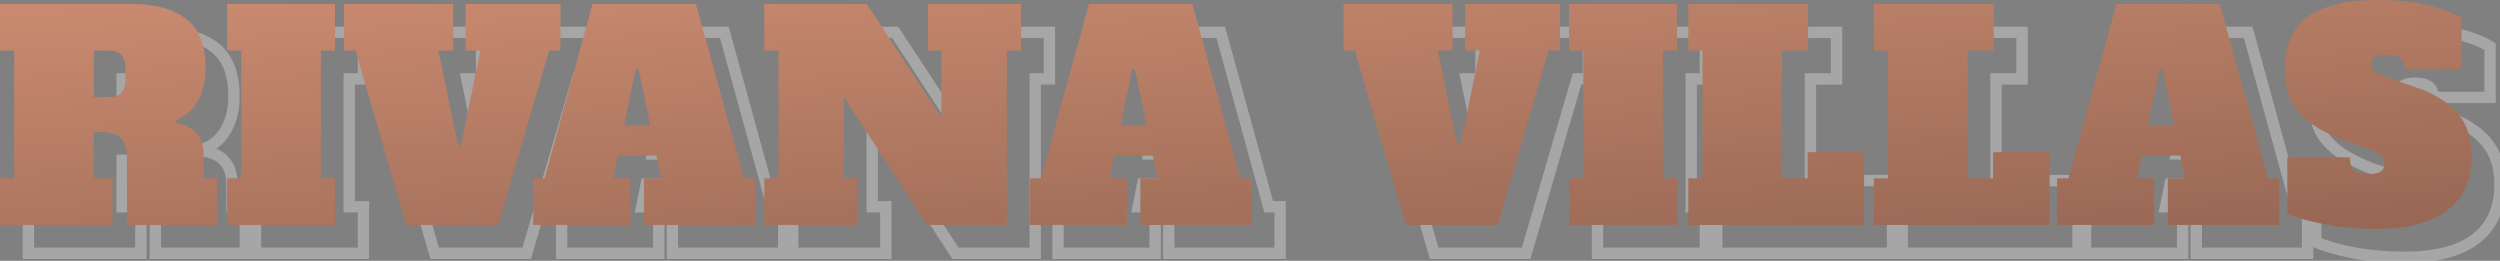
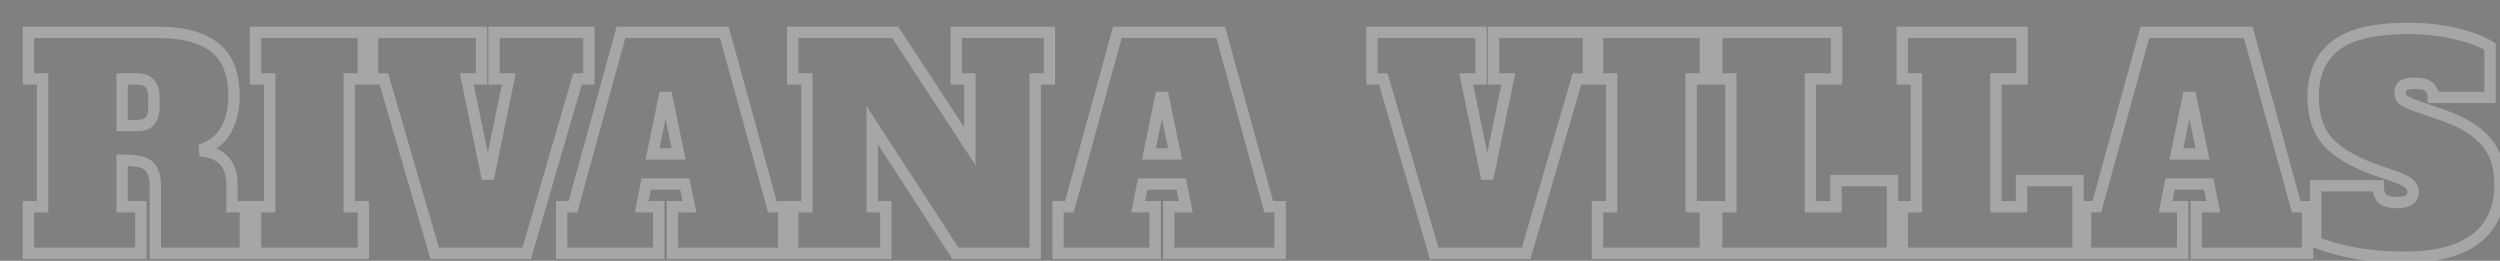
<svg xmlns="http://www.w3.org/2000/svg" width="441" height="46" viewBox="0 0 441 46" fill="none">
  <rect x="0" y="0" width="441" height="46" fill="#808080" stroke="none" />
  <path opacity="0.3" d="M5.009 36.467V35.466H4.007V36.467H5.009ZM7.514 36.467V37.469H8.516V36.467H7.514ZM7.514 13.925H8.516V12.924H7.514V13.925ZM5.009 13.925H4.007V14.927H5.009V13.925ZM5.009 5.71V4.708H4.007V5.71H5.009ZM37.87 8.365L37.255 9.155L37.87 8.365ZM39.924 22.792L39.047 22.308L39.924 22.792ZM36.067 26.198L35.711 25.262L34.994 25.534L35.07 26.298L36.067 26.198ZM36.117 26.699L35.12 26.799L35.197 27.57L35.962 27.689L36.117 26.699ZM40.926 36.467H39.924V37.469H40.926V36.467ZM43.281 36.467H44.282V35.466H43.281V36.467ZM43.281 44.683V45.685H44.282V44.683H43.281ZM27.401 44.683H26.399V45.685H27.401V44.683ZM26.8 29.955L25.922 30.438L25.931 30.455L25.941 30.471L26.8 29.955ZM24.997 28.603L24.716 29.565L24.726 29.568L24.997 28.603ZM21.54 28.252V27.25H20.538V28.252H21.54ZM21.54 36.467H20.538V37.469H21.54V36.467ZM24.846 36.467H25.848V35.466H24.846V36.467ZM24.846 44.683V45.685H25.848V44.683H24.846ZM5.009 44.683H4.007V45.685H5.009V44.683ZM26.399 21.389L25.668 20.704L25.667 20.706L26.399 21.389ZM26.399 14.727L25.645 15.387L25.667 15.412L25.691 15.435L26.399 14.727ZM21.54 13.925V12.924H20.538V13.925H21.54ZM21.54 22.141H20.538V23.143H21.54V22.141ZM5.009 37.469H7.514V35.466H5.009V37.469ZM8.516 36.467V13.925H6.512V36.467H8.516ZM7.514 12.924H5.009V14.927H7.514V12.924ZM6.011 13.925V5.71H4.007V13.925H6.011ZM5.009 6.712H28.002V4.708H5.009V6.712ZM28.002 6.712C32.193 6.712 35.228 7.576 37.255 9.155L38.486 7.575C35.971 5.615 32.427 4.708 28.002 4.708V6.712ZM37.255 9.155C39.198 10.67 40.275 13.191 40.275 16.981H42.279C42.279 12.823 41.085 9.6 38.486 7.575L37.255 9.155ZM40.275 16.981C40.275 19.083 39.852 20.847 39.047 22.308L40.802 23.276C41.8 21.464 42.279 19.354 42.279 16.981H40.275ZM39.047 22.308C38.254 23.747 37.148 24.716 35.711 25.262L36.423 27.135C38.326 26.412 39.791 25.11 40.802 23.276L39.047 22.308ZM35.07 26.298L35.12 26.799L37.114 26.6L37.064 26.099L35.07 26.298ZM35.962 27.689C37.391 27.912 38.341 28.441 38.947 29.185C39.559 29.937 39.924 31.039 39.924 32.61H41.928C41.928 30.741 41.492 29.139 40.501 27.921C39.504 26.695 38.049 25.987 36.272 25.709L35.962 27.689ZM39.924 32.61V36.467H41.928V32.61H39.924ZM40.926 37.469H43.281V35.466H40.926V37.469ZM42.279 36.467V44.683H44.282V36.467H42.279ZM43.281 43.681H27.401V45.685H43.281V43.681ZM28.403 44.683V32.911H26.399V44.683H28.403ZM28.403 32.911C28.403 31.535 28.196 30.336 27.659 29.44L25.941 30.471C26.205 30.911 26.399 31.681 26.399 32.911H28.403ZM27.678 29.473C27.163 28.536 26.322 27.933 25.267 27.638L24.726 29.568C25.341 29.74 25.703 30.039 25.922 30.438L27.678 29.473ZM25.277 27.641C24.339 27.367 23.075 27.25 21.54 27.25V29.254C23.011 29.254 24.051 29.371 24.716 29.565L25.277 27.641ZM20.538 28.252V36.467H22.542V28.252H20.538ZM21.54 37.469H24.846V35.466H21.54V37.469ZM23.844 36.467V44.683H25.848V36.467H23.844ZM24.846 43.681H5.009V45.685H24.846V43.681ZM6.011 44.683V36.467H4.007V44.683H6.011ZM24.245 23.143C25.374 23.143 26.407 22.849 27.131 22.073L25.667 20.706C25.456 20.931 25.053 21.139 24.245 21.139V23.143ZM27.13 22.075C27.875 21.28 28.152 20.166 28.152 18.935H26.149C26.149 19.908 25.925 20.43 25.668 20.704L27.13 22.075ZM28.152 18.935V17.131H26.149V18.935H28.152ZM28.152 17.131C28.152 15.908 27.878 14.789 27.108 14.019L25.691 15.435C25.922 15.667 26.149 16.151 26.149 17.131H28.152ZM27.153 14.067C26.433 13.245 25.392 12.924 24.245 12.924V14.927C25.035 14.927 25.43 15.141 25.645 15.387L27.153 14.067ZM24.245 12.924H21.54V14.927H24.245V12.924ZM20.538 13.925V22.141H22.542V13.925H20.538ZM21.54 23.143H24.245V21.139H21.54V23.143ZM45.074 44.683H44.072V45.685H45.074V44.683ZM45.074 36.467V35.466H44.072V36.467H45.074ZM47.579 36.467V37.469H48.581V36.467H47.579ZM47.579 13.925H48.581V12.924H47.579V13.925ZM45.074 13.925H44.072V14.927H45.074V13.925ZM45.074 5.71V4.708H44.072V5.71H45.074ZM64.109 5.71H65.111V4.708H64.109V5.71ZM64.109 13.925V14.927H65.111V13.925H64.109ZM61.605 13.925V12.924H60.603V13.925H61.605ZM61.605 36.467H60.603V37.469H61.605V36.467ZM64.109 36.467H65.111V35.466H64.109V36.467ZM64.109 44.683V45.685H65.111V44.683H64.109ZM46.076 44.683V36.467H44.072V44.683H46.076ZM45.074 37.469H47.579V35.466H45.074V37.469ZM48.581 36.467V13.925H46.577V36.467H48.581ZM47.579 12.924H45.074V14.927H47.579V12.924ZM46.076 13.925V5.71H44.072V13.925H46.076ZM45.074 6.712H64.109V4.708H45.074V6.712ZM63.108 5.71V13.925H65.111V5.71H63.108ZM64.109 12.924H61.605V14.927H64.109V12.924ZM60.603 13.925V36.467H62.607V13.925H60.603ZM61.605 37.469H64.109V35.466H61.605V37.469ZM63.108 36.467V44.683H65.111V36.467H63.108ZM64.109 43.681H45.074V45.685H64.109V43.681ZM87.148 5.71V4.708H86.147V5.71H87.148ZM103.88 5.71H104.881V4.708H103.88V5.71ZM103.88 13.925V14.927H104.881V13.925H103.88ZM101.876 13.925V12.924H101.124L100.914 13.645L101.876 13.925ZM92.909 44.683V45.685H93.661L93.871 44.963L92.909 44.683ZM76.679 44.683L75.717 44.963L75.927 45.685H76.679V44.683ZM67.712 13.925L68.674 13.645L68.464 12.924H67.712V13.925ZM65.709 13.925H64.707V14.927H65.709V13.925ZM65.709 5.71V4.708H64.707V5.71H65.709ZM84.944 5.71H85.946V4.708H84.944V5.71ZM84.944 13.925V14.927H85.946V13.925H84.944ZM82.34 13.925V12.924H81.11L81.358 14.128L82.34 13.925ZM85.796 30.707L84.815 30.909L84.979 31.709H85.796V30.707ZM86.297 30.707V31.709H87.113L87.278 30.909L86.297 30.707ZM89.753 13.925L90.734 14.128L90.983 12.924H89.753V13.925ZM87.148 13.925H86.147V14.927H87.148V13.925ZM87.148 6.712H103.88V4.708H87.148V6.712ZM102.878 5.71V13.925H104.881V5.71H102.878ZM103.88 12.924H101.876V14.927H103.88V12.924ZM100.914 13.645L91.947 44.402L93.871 44.963L102.838 14.206L100.914 13.645ZM92.909 43.681H76.679V45.685H92.909V43.681ZM77.641 44.402L68.674 13.645L66.751 14.206L75.717 44.963L77.641 44.402ZM67.712 12.924H65.709V14.927H67.712V12.924ZM66.71 13.925V5.71H64.707V13.925H66.71ZM65.709 6.712H84.944V4.708H65.709V6.712ZM83.942 5.71V13.925H85.946V5.71H83.942ZM84.944 12.924H82.34V14.927H84.944V12.924ZM81.358 14.128L84.815 30.909L86.777 30.505L83.321 13.723L81.358 14.128ZM85.796 31.709H86.297V29.705H85.796V31.709ZM87.278 30.909L90.734 14.128L88.772 13.723L85.316 30.505L87.278 30.909ZM89.753 12.924H87.148V14.927H89.753V12.924ZM88.15 13.925V5.71H86.147V13.925H88.15ZM136.241 36.467L135.275 36.733L135.477 37.469H136.241V36.467ZM138.244 36.467H139.246V35.466H138.244V36.467ZM138.244 44.683V45.685H139.246V44.683H138.244ZM118.608 44.683H117.606V45.685H118.608V44.683ZM118.608 36.467V35.466H117.606V36.467H118.608ZM121.613 36.467V37.469H122.835L122.596 36.271L121.613 36.467ZM120.812 32.46L121.794 32.264L121.633 31.458H120.812V32.46ZM113.999 32.46V31.458H113.178L113.017 32.264L113.999 32.46ZM113.198 36.467L112.215 36.271L111.976 37.469H113.198V36.467ZM116.203 36.467H117.205V35.466H116.203V36.467ZM116.203 44.683V45.685H117.205V44.683H116.203ZM99.071 44.683H98.07V45.685H99.071V44.683ZM99.071 36.467V35.466H98.07V36.467H99.071ZM101.075 36.467V37.469H101.838L102.041 36.733L101.075 36.467ZM109.541 5.71V4.708H108.778L108.575 5.444L109.541 5.71ZM127.775 5.71L128.741 5.444L128.538 4.708H127.775V5.71ZM115.101 27.15L114.12 26.948L113.872 28.152H115.101V27.15ZM119.71 27.15V28.152H120.939L120.691 26.948L119.71 27.15ZM117.656 17.182L118.637 16.979L118.472 16.18H117.656V17.182ZM117.155 17.182V16.18H116.339L116.174 16.979L117.155 17.182ZM136.241 37.469H138.244V35.466H136.241V37.469ZM137.242 36.467V44.683H139.246V36.467H137.242ZM138.244 43.681H118.608V45.685H138.244V43.681ZM119.61 44.683V36.467H117.606V44.683H119.61ZM118.608 37.469H121.613V35.466H118.608V37.469ZM122.596 36.271L121.794 32.264L119.829 32.657L120.631 36.664L122.596 36.271ZM120.812 31.458H113.999V33.462H120.812V31.458ZM113.017 32.264L112.215 36.271L114.18 36.664L114.982 32.657L113.017 32.264ZM113.198 37.469H116.203V35.466H113.198V37.469ZM115.201 36.467V44.683H117.205V36.467H115.201ZM116.203 43.681H99.071V45.685H116.203V43.681ZM100.073 44.683V36.467H98.07V44.683H100.073ZM99.071 37.469H101.075V35.466H99.071V37.469ZM102.041 36.733L110.507 5.976L108.575 5.444L100.109 36.202L102.041 36.733ZM109.541 6.712H127.775V4.708H109.541V6.712ZM126.809 5.976L135.275 36.733L137.206 36.202L128.741 5.444L126.809 5.976ZM115.101 28.152H119.71V26.148H115.101V28.152ZM120.691 26.948L118.637 16.979L116.675 17.384L118.729 27.352L120.691 26.948ZM117.656 16.18H117.155V18.183H117.656V16.18ZM116.174 16.979L114.12 26.948L116.082 27.352L118.136 17.384L116.174 16.979ZM168.684 5.71V4.708H167.682V5.71H168.684ZM185.115 5.71H186.117V4.708H185.115V5.71ZM185.115 13.925V14.927H186.117V13.925H185.115ZM182.61 13.925V12.924H181.608V13.925H182.61ZM182.61 44.683V45.685H183.612V44.683H182.61ZM168.534 44.683L167.694 45.228L167.99 45.685H168.534V44.683ZM153.857 22.091L154.697 21.545L152.855 18.71V22.091H153.857ZM153.857 36.467H152.855V37.469H153.857V36.467ZM156.261 36.467H157.263V35.466H156.261V36.467ZM156.261 44.683V45.685H157.263V44.683H156.261ZM139.83 44.683H138.829V45.685H139.83V44.683ZM139.83 36.467V35.466H138.829V36.467H139.83ZM142.335 36.467V37.469H143.337V36.467H142.335ZM142.335 13.925H143.337V12.924H142.335V13.925ZM139.83 13.925H138.829V14.927H139.83V13.925ZM139.83 5.71V4.708H138.829V5.71H139.83ZM157.914 5.71L158.752 5.161L158.455 4.708H157.914V5.71ZM171.089 25.798L170.251 26.347L172.09 29.152V25.798H171.089ZM171.089 13.925H172.09V12.924H171.089V13.925ZM168.684 13.925H167.682V14.927H168.684V13.925ZM168.684 6.712H185.115V4.708H168.684V6.712ZM184.113 5.71V13.925H186.117V5.71H184.113ZM185.115 12.924H182.61V14.927H185.115V12.924ZM181.608 13.925V44.683H183.612V13.925H181.608ZM182.61 43.681H168.534V45.685H182.61V43.681ZM169.374 44.137L154.697 21.545L153.016 22.637L167.694 45.228L169.374 44.137ZM152.855 22.091V36.467H154.858V22.091H152.855ZM153.857 37.469H156.261V35.466H153.857V37.469ZM155.259 36.467V44.683H157.263V36.467H155.259ZM156.261 43.681H139.83V45.685H156.261V43.681ZM140.832 44.683V36.467H138.829V44.683H140.832ZM139.83 37.469H142.335V35.466H139.83V37.469ZM143.337 36.467V13.925H141.333V36.467H143.337ZM142.335 12.924H139.83V14.927H142.335V12.924ZM140.832 13.925V5.71H138.829V13.925H140.832ZM139.83 6.712H157.914V4.708H139.83V6.712ZM157.076 6.26L170.251 26.347L171.926 25.248L158.752 5.161L157.076 6.26ZM172.09 25.798V13.925H170.087V25.798H172.09ZM171.089 12.924H168.684V14.927H171.089V12.924ZM169.686 13.925V5.71H167.682V13.925H169.686ZM223.806 36.467L222.84 36.733L223.042 37.469H223.806V36.467ZM225.809 36.467H226.811V35.466H225.809V36.467ZM225.809 44.683V45.685H226.811V44.683H225.809ZM206.173 44.683H205.171V45.685H206.173V44.683ZM206.173 36.467V35.466H205.171V36.467H206.173ZM209.179 36.467V37.469H210.401L210.161 36.271L209.179 36.467ZM208.377 32.46L209.359 32.264L209.198 31.458H208.377V32.46ZM201.564 32.46V31.458H200.743L200.582 32.264L201.564 32.46ZM200.763 36.467L199.78 36.271L199.541 37.469H200.763V36.467ZM203.768 36.467H204.77V35.466H203.768V36.467ZM203.768 44.683V45.685H204.77V44.683H203.768ZM186.637 44.683H185.635V45.685H186.637V44.683ZM186.637 36.467V35.466H185.635V36.467H186.637ZM188.64 36.467V37.469H189.404L189.606 36.733L188.64 36.467ZM197.106 5.71V4.708H196.343L196.14 5.444L197.106 5.71ZM215.34 5.71L216.306 5.444L216.103 4.708H215.34V5.71ZM202.666 27.15L201.685 26.948L201.437 28.152H202.666V27.15ZM207.275 27.15V28.152H208.504L208.256 26.948L207.275 27.15ZM205.221 17.182L206.202 16.979L206.038 16.18H205.221V17.182ZM204.72 17.182V16.18H203.904L203.739 16.979L204.72 17.182ZM223.806 37.469H225.809V35.466H223.806V37.469ZM224.808 36.467V44.683H226.811V36.467H224.808ZM225.809 43.681H206.173V45.685H225.809V43.681ZM207.175 44.683V36.467H205.171V44.683H207.175ZM206.173 37.469H209.179V35.466H206.173V37.469ZM210.161 36.271L209.359 32.264L207.395 32.657L208.196 36.664L210.161 36.271ZM208.377 31.458H201.564V33.462H208.377V31.458ZM200.582 32.264L199.78 36.271L201.745 36.664L202.547 32.657L200.582 32.264ZM200.763 37.469H203.768V35.466H200.763V37.469ZM202.767 36.467V44.683H204.77V36.467H202.767ZM203.768 43.681H186.637V45.685H203.768V43.681ZM187.638 44.683V36.467H185.635V44.683H187.638ZM186.637 37.469H188.64V35.466H186.637V37.469ZM189.606 36.733L198.072 5.976L196.14 5.444L187.674 36.202L189.606 36.733ZM197.106 6.712H215.34V4.708H197.106V6.712ZM214.374 5.976L222.84 36.733L224.772 36.202L216.306 5.444L214.374 5.976ZM202.666 28.152H207.275V26.148H202.666V28.152ZM208.256 26.948L206.202 16.979L204.24 17.384L206.294 27.352L208.256 26.948ZM205.221 16.18H204.72V18.183H205.221V16.18ZM203.739 16.979L201.685 26.948L203.648 27.352L205.702 17.384L203.739 16.979ZM263.453 5.71V4.708H262.451V5.71H263.453ZM280.184 5.71H281.186V4.708H280.184V5.71ZM280.184 13.925V14.927H281.186V13.925H280.184ZM278.18 13.925V12.924H277.429L277.219 13.645L278.18 13.925ZM269.214 44.683V45.685H269.965L270.175 44.963L269.214 44.683ZM252.983 44.683L252.022 44.963L252.232 45.685H252.983V44.683ZM244.017 13.925L244.979 13.645L244.768 12.924H244.017V13.925ZM242.013 13.925H241.011V14.927H242.013V13.925ZM242.013 5.71V4.708H241.011V5.71H242.013ZM261.249 5.71H262.251V4.708H261.249V5.71ZM261.249 13.925V14.927H262.251V13.925H261.249ZM258.644 13.925V12.924H257.415L257.663 14.128L258.644 13.925ZM262.1 30.707L261.119 30.909L261.284 31.709H262.1V30.707ZM262.601 30.707V31.709H263.418L263.583 30.909L262.601 30.707ZM266.058 13.925L267.039 14.128L267.287 12.924H266.058V13.925ZM263.453 13.925H262.451V14.927H263.453V13.925ZM263.453 6.712H280.184V4.708H263.453V6.712ZM279.182 5.71V13.925H281.186V5.71H279.182ZM280.184 12.924H278.18V14.927H280.184V12.924ZM277.219 13.645L268.252 44.402L270.175 44.963L279.142 14.206L277.219 13.645ZM269.214 43.681H252.983V45.685H269.214V43.681ZM253.945 44.402L244.979 13.645L243.055 14.206L252.022 44.963L253.945 44.402ZM244.017 12.924H242.013V14.927H244.017V12.924ZM243.015 13.925V5.71H241.011V13.925H243.015ZM242.013 6.712H261.249V4.708H242.013V6.712ZM260.247 5.71V13.925H262.251V5.71H260.247ZM261.249 12.924H258.644V14.927H261.249V12.924ZM257.663 14.128L261.119 30.909L263.082 30.505L259.625 13.723L257.663 14.128ZM262.1 31.709H262.601V29.705H262.1V31.709ZM263.583 30.909L267.039 14.128L265.077 13.723L261.62 30.505L263.583 30.909ZM266.058 12.924H263.453V14.927H266.058V12.924ZM264.455 13.925V5.71H262.451V13.925H264.455ZM281.794 44.683H280.792V45.685H281.794V44.683ZM281.794 36.467V35.466H280.792V36.467H281.794ZM284.298 36.467V37.469H285.3V36.467H284.298ZM284.298 13.925H285.3V12.924H284.298V13.925ZM281.794 13.925H280.792V14.927H281.794V13.925ZM281.794 5.71V4.708H280.792V5.71H281.794ZM300.829 5.71H301.831V4.708H300.829V5.71ZM300.829 13.925V14.927H301.831V13.925H300.829ZM298.324 13.925V12.924H297.323V13.925H298.324ZM298.324 36.467H297.323V37.469H298.324V36.467ZM300.829 36.467H301.831V35.466H300.829V36.467ZM300.829 44.683V45.685H301.831V44.683H300.829ZM282.796 44.683V36.467H280.792V44.683H282.796ZM281.794 37.469H284.298V35.466H281.794V37.469ZM285.3 36.467V13.925H283.296V36.467H285.3ZM284.298 12.924H281.794V14.927H284.298V12.924ZM282.796 13.925V5.71H280.792V13.925H282.796ZM281.794 6.712H300.829V4.708H281.794V6.712ZM299.827 5.71V13.925H301.831V5.71H299.827ZM300.829 12.924H298.324V14.927H300.829V12.924ZM297.323 13.925V36.467H299.326V13.925H297.323ZM298.324 37.469H300.829V35.466H298.324V37.469ZM299.827 36.467V44.683H301.831V36.467H299.827ZM300.829 43.681H281.794V45.685H300.829V43.681ZM302.829 44.683H301.827V45.685H302.829V44.683ZM302.829 36.467V35.466H301.827V36.467H302.829ZM305.334 36.467V37.469H306.335V36.467H305.334ZM305.334 13.925H306.335V12.924H305.334V13.925ZM302.829 13.925H301.827V14.927H302.829V13.925ZM302.829 5.71V4.708H301.827V5.71H302.829ZM323.968 5.71H324.97V4.708H323.968V5.71ZM323.968 13.925V14.927H324.97V13.925H323.968ZM319.36 13.925V12.924H318.358V13.925H319.36ZM319.36 36.467H318.358V37.469H319.36V36.467ZM323.868 36.467V37.469H324.87V36.467H323.868ZM323.868 31.859V30.857H322.866V31.859H323.868ZM333.837 31.859H334.838V30.857H333.837V31.859ZM333.837 44.683V45.685H334.838V44.683H333.837ZM303.831 44.683V36.467H301.827V44.683H303.831ZM302.829 37.469H305.334V35.466H302.829V37.469ZM306.335 36.467V13.925H304.332V36.467H306.335ZM305.334 12.924H302.829V14.927H305.334V12.924ZM303.831 13.925V5.71H301.827V13.925H303.831ZM302.829 6.712H323.968V4.708H302.829V6.712ZM322.966 5.71V13.925H324.97V5.71H322.966ZM323.968 12.924H319.36V14.927H323.968V12.924ZM318.358 13.925V36.467H320.362V13.925H318.358ZM319.36 37.469H323.868V35.466H319.36V37.469ZM324.87 36.467V31.859H322.866V36.467H324.87ZM323.868 32.861H333.837V30.857H323.868V32.861ZM332.835 31.859V44.683H334.838V31.859H332.835ZM333.837 43.681H302.829V45.685H333.837V43.681ZM335.556 44.683H334.554V45.685H335.556V44.683ZM335.556 36.467V35.466H334.554V36.467H335.556ZM338.06 36.467V37.469H339.062V36.467H338.06ZM338.06 13.925H339.062V12.924H338.06V13.925ZM335.556 13.925H334.554V14.927H335.556V13.925ZM335.556 5.71V4.708H334.554V5.71H335.556ZM356.695 5.71H357.697V4.708H356.695V5.71ZM356.695 13.925V14.927H357.697V13.925H356.695ZM352.087 13.925V12.924H351.085V13.925H352.087ZM352.087 36.467H351.085V37.469H352.087V36.467ZM356.595 36.467V37.469H357.597V36.467H356.595ZM356.595 31.859V30.857H355.593V31.859H356.595ZM366.564 31.859H367.565V30.857H366.564V31.859ZM366.564 44.683V45.685H367.565V44.683H366.564ZM336.558 44.683V36.467H334.554V44.683H336.558ZM335.556 37.469H338.06V35.466H335.556V37.469ZM339.062 36.467V13.925H337.059V36.467H339.062ZM338.06 12.924H335.556V14.927H338.06V12.924ZM336.558 13.925V5.71H334.554V13.925H336.558ZM335.556 6.712H356.695V4.708H335.556V6.712ZM355.693 5.71V13.925H357.697V5.71H355.693ZM356.695 12.924H352.087V14.927H356.695V12.924ZM351.085 13.925V36.467H353.088V13.925H351.085ZM352.087 37.469H356.595V35.466H352.087V37.469ZM357.597 36.467V31.859H355.593V36.467H357.597ZM356.595 32.861H366.564V30.857H356.595V32.861ZM365.562 31.859V44.683H367.565V31.859H365.562ZM366.564 43.681H335.556V45.685H366.564V43.681ZM405.051 36.467L404.085 36.733L404.288 37.469H405.051V36.467ZM407.055 36.467H408.057V35.466H407.055V36.467ZM407.055 44.683V45.685H408.057V44.683H407.055ZM387.418 44.683H386.416V45.685H387.418V44.683ZM387.418 36.467V35.466H386.416V36.467H387.418ZM390.424 36.467V37.469H391.646L391.406 36.271L390.424 36.467ZM389.622 32.46L390.605 32.264L390.444 31.458H389.622V32.46ZM382.81 32.46V31.458H381.988L381.827 32.264L382.81 32.46ZM382.008 36.467L381.026 36.271L380.786 37.469H382.008V36.467ZM385.014 36.467H386.016V35.466H385.014V36.467ZM385.014 44.683V45.685H386.016V44.683H385.014ZM367.882 44.683H366.88V45.685H367.882V44.683ZM367.882 36.467V35.466H366.88V36.467H367.882ZM369.886 36.467V37.469H370.649L370.852 36.733L369.886 36.467ZM378.351 5.71V4.708H377.588L377.385 5.444L378.351 5.71ZM396.585 5.71L397.551 5.444L397.349 4.708H396.585V5.71ZM383.912 27.15L382.931 26.948L382.682 28.152H383.912V27.15ZM388.52 27.15V28.152H389.75L389.502 26.948L388.52 27.15ZM386.467 17.182L387.448 16.979L387.283 16.18H386.467V17.182ZM385.966 17.182V16.18H385.149L384.984 16.979L385.966 17.182ZM405.051 37.469H407.055V35.466H405.051V37.469ZM406.053 36.467V44.683H408.057V36.467H406.053ZM407.055 43.681H387.418V45.685H407.055V43.681ZM388.42 44.683V36.467H386.416V44.683H388.42ZM387.418 37.469H390.424V35.466H387.418V37.469ZM391.406 36.271L390.605 32.264L388.64 32.657L389.441 36.664L391.406 36.271ZM389.622 31.458H382.81V33.462H389.622V31.458ZM381.827 32.264L381.026 36.271L382.991 36.664L383.792 32.657L381.827 32.264ZM382.008 37.469H385.014V35.466H382.008V37.469ZM384.012 36.467V44.683H386.016V36.467H384.012ZM385.014 43.681H367.882V45.685H385.014V43.681ZM368.884 44.683V36.467H366.88V44.683H368.884ZM367.882 37.469H369.886V35.466H367.882V37.469ZM370.852 36.733L379.317 5.976L377.385 5.444L368.92 36.202L370.852 36.733ZM378.351 6.712H396.585V4.708H378.351V6.712ZM395.619 5.976L404.085 36.733L406.017 36.202L397.551 5.444L395.619 5.976ZM383.912 28.152H388.52V26.148H383.912V28.152ZM389.502 26.948L387.448 16.979L385.485 17.384L387.539 27.352L389.502 26.948ZM386.467 16.18H385.966V18.183H386.467V16.18ZM384.984 16.979L382.931 26.948L384.893 27.352L386.947 17.384L384.984 16.979ZM415.053 44.583L414.856 45.565L414.87 45.568L415.053 44.583ZM408.491 42.679H407.489V43.323L408.075 43.59L408.491 42.679ZM408.491 32.761V31.759H407.489V32.761H408.491ZM419.511 32.761H420.513V31.759H419.511V32.761ZM420.212 35.015L419.504 35.723L420.212 35.015ZM424.971 35.265L425.542 36.089L425.548 36.085L425.554 36.081L424.971 35.265ZM425.021 32.46L424.342 33.196L424.358 33.211L424.374 33.225L425.021 32.46ZM422.767 31.258L423.119 30.32L423.108 30.316L423.097 30.312L422.767 31.258ZM418.459 29.755L418.105 30.692L418.117 30.697L418.129 30.701L418.459 29.755ZM410.444 24.796L409.678 25.441L409.685 25.449L410.444 24.796ZM411.897 8.115L412.519 8.9L412.52 8.899L411.897 8.115ZM433.036 5.911L432.805 6.886L432.813 6.887L432.82 6.889L433.036 5.911ZM439.248 8.215H440.25V7.656L439.774 7.362L439.248 8.215ZM439.248 17.182V18.183H440.25V17.182H439.248ZM429.229 17.182H428.227V18.183H429.229V17.182ZM423.969 15.078L424.474 15.943L424.485 15.937L424.495 15.931L423.969 15.078ZM424.07 17.733L423.487 18.548L423.5 18.557L423.514 18.566L424.07 17.733ZM426.474 18.785L426.801 17.837L426.791 17.834L426.474 18.785ZM430.832 20.287L430.506 21.235L430.51 21.236L430.832 20.287ZM438.547 24.996L437.775 25.635L437.781 25.642L437.787 25.649L438.547 24.996ZM436.693 42.128L436.089 41.329L436.085 41.332L436.693 42.128ZM424.17 44.382C421.02 44.382 418.042 44.12 415.236 43.598L414.87 45.568C417.808 46.114 420.908 46.386 424.17 46.386V44.382ZM415.249 43.6C412.441 43.038 410.34 42.422 408.907 41.768L408.075 43.59C409.713 44.339 411.988 44.991 414.856 45.565L415.249 43.6ZM409.493 42.679V32.761H407.489V42.679H409.493ZM408.491 33.762H419.511V31.759H408.491V33.762ZM418.509 32.761C418.509 33.916 418.766 34.985 419.504 35.723L420.921 34.306C420.724 34.109 420.513 33.676 420.513 32.761H418.509ZM419.504 35.723C420.268 36.487 421.473 36.718 422.767 36.718V34.714C421.59 34.714 421.093 34.478 420.921 34.306L419.504 35.723ZM422.767 36.718C423.842 36.718 424.843 36.573 425.542 36.089L424.401 34.441C424.232 34.559 423.763 34.714 422.767 34.714V36.718ZM425.554 36.081C426.315 35.537 426.675 34.731 426.675 33.812H424.671C424.671 34.163 424.563 34.326 424.389 34.45L425.554 36.081ZM426.675 33.812C426.675 32.962 426.311 32.239 425.669 31.695L424.374 33.225C424.6 33.416 424.671 33.594 424.671 33.812H426.675ZM425.701 31.724C425.119 31.187 424.217 30.732 423.119 30.32L422.415 32.196C423.455 32.586 424.055 32.931 424.342 33.196L425.701 31.724ZM423.097 30.312L418.789 28.809L418.129 30.701L422.437 32.204L423.097 30.312ZM418.814 28.818C415.182 27.444 412.686 25.866 411.204 24.143L409.685 25.449C411.476 27.532 414.323 29.261 418.105 30.692L418.814 28.818ZM411.211 24.15C409.801 22.476 409.042 20.157 409.042 17.081H407.038C407.038 20.485 407.882 23.308 409.678 25.441L411.211 24.15ZM409.042 17.081C409.042 13.378 410.237 10.708 412.519 8.9L411.275 7.329C408.415 9.595 407.038 12.903 407.038 17.081H409.042ZM412.52 8.899C414.853 7.045 418.89 6.011 424.871 6.011V4.007C418.763 4.007 414.151 5.043 411.274 7.33L412.52 8.899ZM424.871 6.011C427.708 6.011 430.351 6.304 432.805 6.886L433.267 4.936C430.646 4.315 427.846 4.007 424.871 4.007V6.011ZM432.82 6.889C435.325 7.442 437.279 8.177 438.722 9.068L439.774 7.362C438.077 6.315 435.891 5.515 433.252 4.932L432.82 6.889ZM438.246 8.215V17.182H440.25V8.215H438.246ZM439.248 16.18H429.229V18.183H439.248V16.18ZM430.231 17.182C430.231 16.128 429.894 15.178 429.082 14.523C428.311 13.901 427.267 13.675 426.124 13.675V15.679C427.05 15.679 427.56 15.87 427.824 16.083C428.047 16.263 428.227 16.565 428.227 17.182H430.231ZM426.124 13.675C425.084 13.675 424.127 13.804 423.444 14.224L424.495 15.931C424.68 15.817 425.159 15.679 426.124 15.679V13.675ZM423.465 14.212C422.647 14.689 422.367 15.537 422.367 16.38H424.37C424.37 16.163 424.405 16.048 424.428 15.998C424.445 15.962 424.457 15.953 424.474 15.943L423.465 14.212ZM422.367 16.38C422.367 17.276 422.76 18.029 423.487 18.548L424.652 16.917C424.444 16.769 424.37 16.62 424.37 16.38H422.367ZM423.514 18.566C424.129 18.976 425.034 19.36 426.157 19.735L426.791 17.834C425.711 17.474 425.012 17.157 424.625 16.899L423.514 18.566ZM426.148 19.732L430.506 21.235L431.159 19.34L426.801 17.837L426.148 19.732ZM430.51 21.236C433.954 22.406 436.334 23.894 437.775 25.635L439.318 24.357C437.553 22.224 434.79 20.573 431.154 19.339L430.51 21.236ZM437.787 25.649C439.232 27.331 439.999 29.585 439.999 32.51H442.003C442.003 29.224 441.133 26.468 439.306 24.343L437.787 25.649ZM439.999 32.51C439.999 36.5 438.664 39.383 436.089 41.329L437.297 42.927C440.466 40.532 442.003 37.002 442.003 32.51H439.999ZM436.085 41.332C433.493 43.314 429.572 44.382 424.17 44.382V46.386C429.788 46.386 434.216 45.283 437.302 42.924L436.085 41.332Z" fill="white" />
-   <path d="M7.09133e-08 31.458H2.505V8.916H7.09133e-08V0.701H22.993C27.301 0.701 30.59 1.586 32.861 3.356C35.132 5.126 36.267 7.998 36.267 11.972C36.267 14.209 35.817 16.146 34.915 17.783C34.013 19.419 32.727 20.555 31.058 21.189L31.108 21.69C34.314 22.191 35.917 24.161 35.917 27.601V31.458H38.271V39.673H22.392V27.901C22.392 26.599 22.191 25.614 21.791 24.946C21.423 24.278 20.822 23.827 19.987 23.593C19.186 23.36 18.034 23.243 16.531 23.243V31.458H19.837V39.673H7.09133e-08V31.458ZM19.236 17.131C20.204 17.131 20.922 16.881 21.39 16.38C21.891 15.846 22.141 15.028 22.141 13.925V12.122C22.141 11.02 21.891 10.219 21.39 9.718C20.922 9.183 20.204 8.916 19.236 8.916H16.531V17.131H19.236ZM40.065 39.673V31.458H42.569V8.916H40.065V0.701H59.1V8.916H56.596V31.458H59.1V39.673H40.065ZM82.139 0.701H98.87V8.916H96.867L87.9 39.673H71.67L62.703 8.916H60.699V0.701H79.935V8.916H77.33L80.787 25.697H81.287L84.744 8.916H82.139V0.701ZM131.231 31.458H133.235V39.673H113.598V31.458H116.604L115.803 27.451H108.99L108.188 31.458H111.194V39.673H94.062V31.458H96.066L104.532 0.701H122.765L131.231 31.458ZM110.092 22.141H114.7L112.647 12.172H112.146L110.092 22.141ZM163.675 0.701H180.105V8.916H177.601V39.673H163.524L148.847 17.081V31.458H151.252V39.673H134.821V31.458H137.326V8.916H134.821V0.701H152.905L166.079 20.788V8.916H163.675V0.701ZM218.796 31.458H220.8V39.673H201.164V31.458H204.169L203.368 27.451H196.555L195.754 31.458H198.759V39.673H181.627V31.458H183.631L192.097 0.701H210.331L218.796 31.458ZM197.657 22.141H202.266L200.212 12.172H199.711L197.657 22.141ZM258.444 0.701H275.175V8.916H273.171L264.204 39.673H247.974L239.007 8.916H237.004V0.701H256.24V8.916H253.635L257.091 25.697H257.592L261.048 8.916H258.444V0.701ZM276.784 39.673V31.458H279.289V8.916H276.784V0.701H295.82V8.916H293.315V31.458H295.82V39.673H276.784ZM297.82 39.673V31.458H300.324V8.916H297.82V0.701H318.959V8.916H314.35V31.458H318.859V26.85H328.827V39.673H297.82ZM330.546 39.673V31.458H333.051V8.916H330.546V0.701H351.686V8.916H347.077V31.458H351.586V26.85H361.554V39.673H330.546ZM400.042 31.458H402.046V39.673H382.409V31.458H385.415L384.613 27.451H377.8L376.999 31.458H380.005V39.673H362.873V31.458H364.876L373.342 0.701H391.576L400.042 31.458ZM378.902 22.141H383.511L381.457 12.172H380.956L378.902 22.141ZM419.161 40.375C415.955 40.375 412.916 40.108 410.044 39.573C407.205 39.005 405.018 38.371 403.481 37.67V27.751H414.502C414.502 28.787 414.736 29.538 415.203 30.005C415.671 30.473 416.522 30.707 417.758 30.707C418.793 30.707 419.528 30.556 419.962 30.256C420.43 29.922 420.663 29.438 420.663 28.803C420.663 28.269 420.446 27.818 420.012 27.451C419.578 27.05 418.827 26.649 417.758 26.248L413.45 24.746C409.743 23.343 407.071 21.69 405.435 19.786C403.832 17.883 403.031 15.311 403.031 12.072C403.031 8.131 404.316 5.143 406.888 3.105C409.493 1.035 413.817 -0 419.862 -0C422.767 -0 425.489 0.3 428.027 0.901C430.598 1.469 432.669 2.237 434.239 3.206V12.172H424.22C424.22 10.502 423.185 9.668 421.114 9.668C420.112 9.668 419.394 9.801 418.96 10.068C418.559 10.302 418.359 10.736 418.359 11.371C418.359 11.938 418.593 12.389 419.06 12.723C419.561 13.057 420.363 13.408 421.465 13.775L425.823 15.278C429.363 16.48 431.934 18.05 433.537 19.987C435.174 21.89 435.992 24.395 435.992 27.501C435.992 31.742 434.556 34.948 431.684 37.119C428.845 39.289 424.671 40.375 419.161 40.375Z" fill="url(#paint0_linear_721_3)" />
  <defs>
    <linearGradient id="paint0_linear_721_3" x1="43.464" y1="-47.818" x2="54.717" y2="119.463" gradientUnits="userSpaceOnUse">
      <stop stop-color="#EDA283" />
      <stop offset="1" stop-color="#6E4B3D" />
    </linearGradient>
  </defs>
</svg>